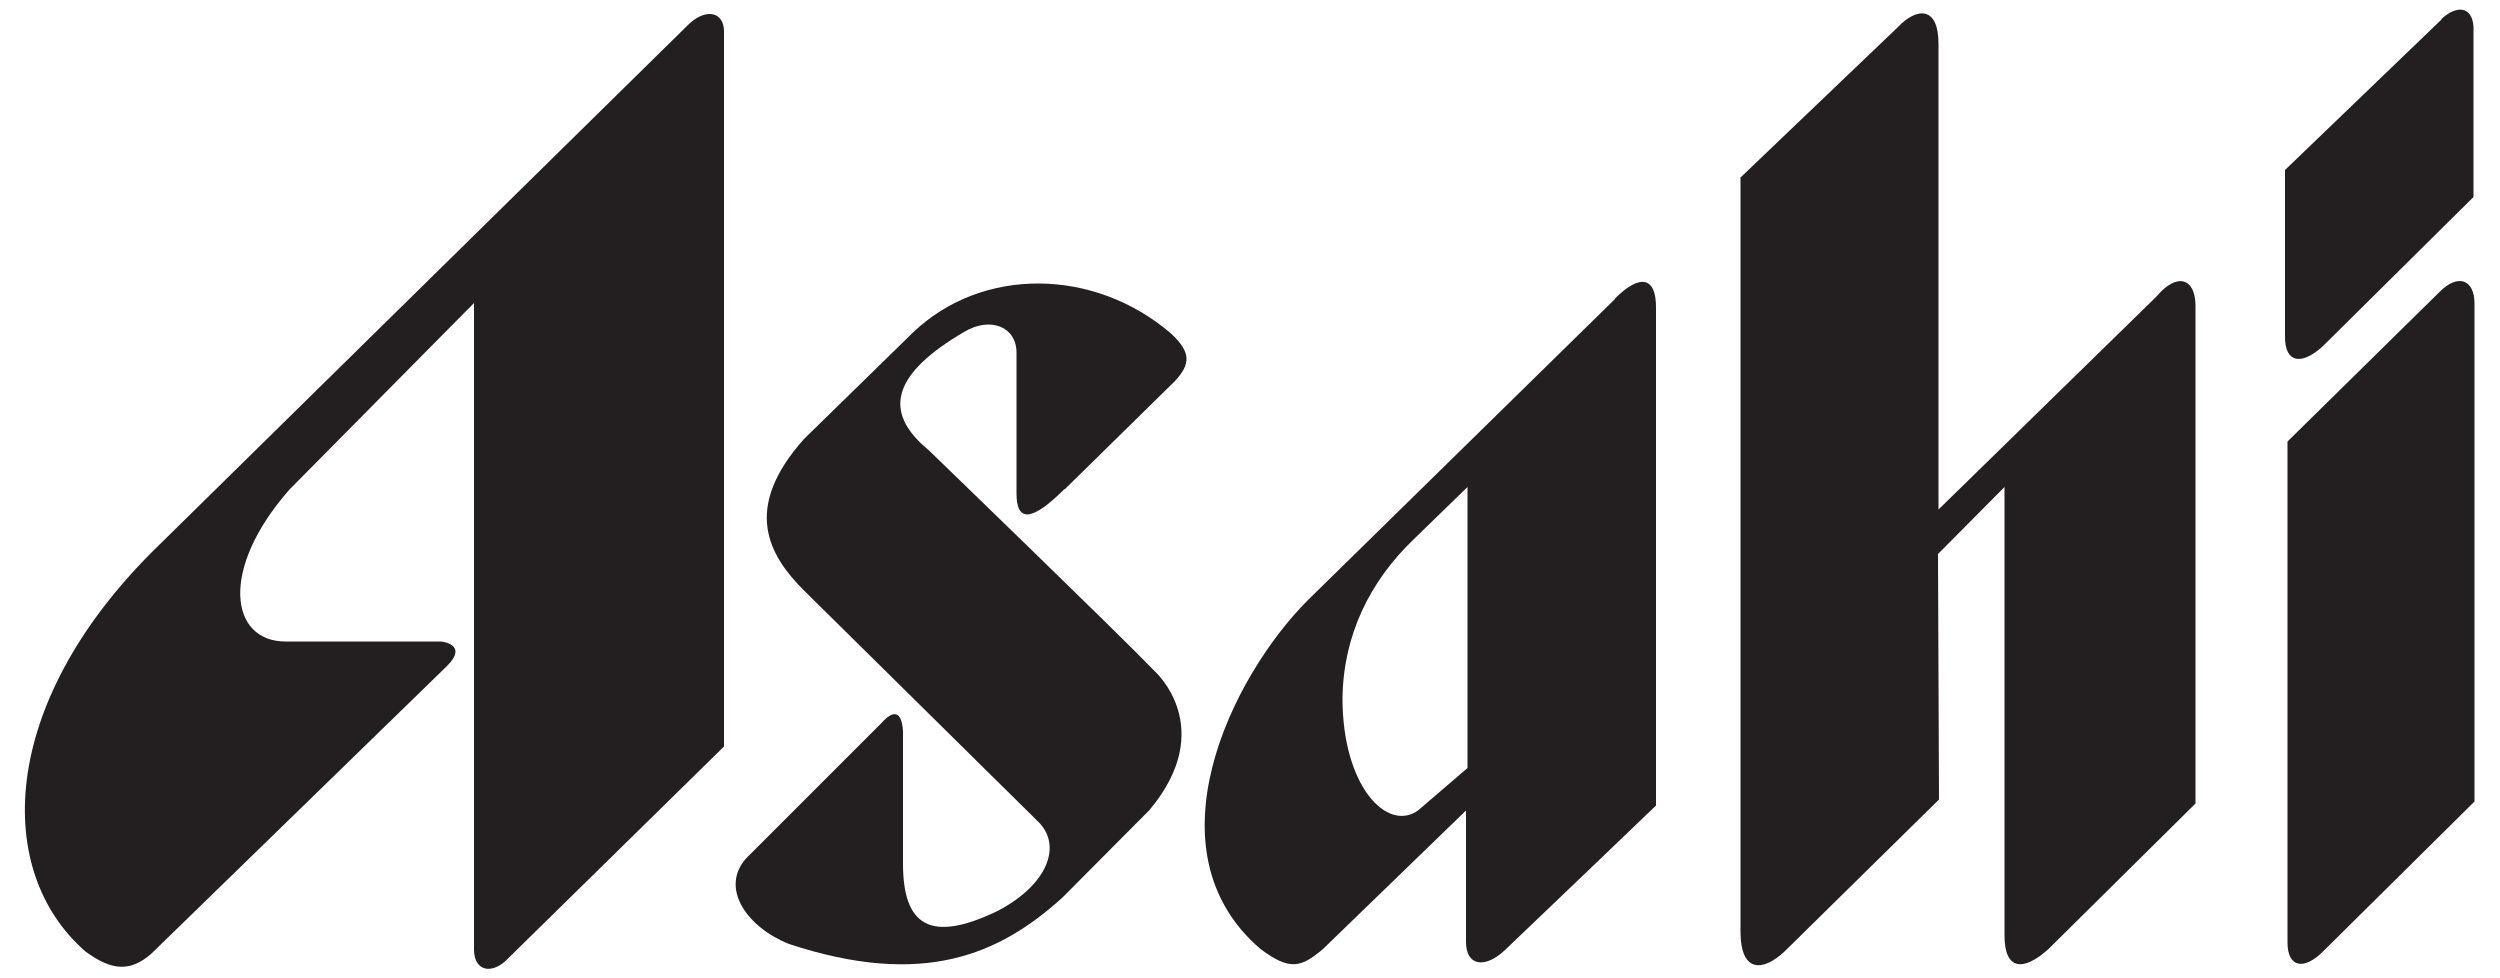
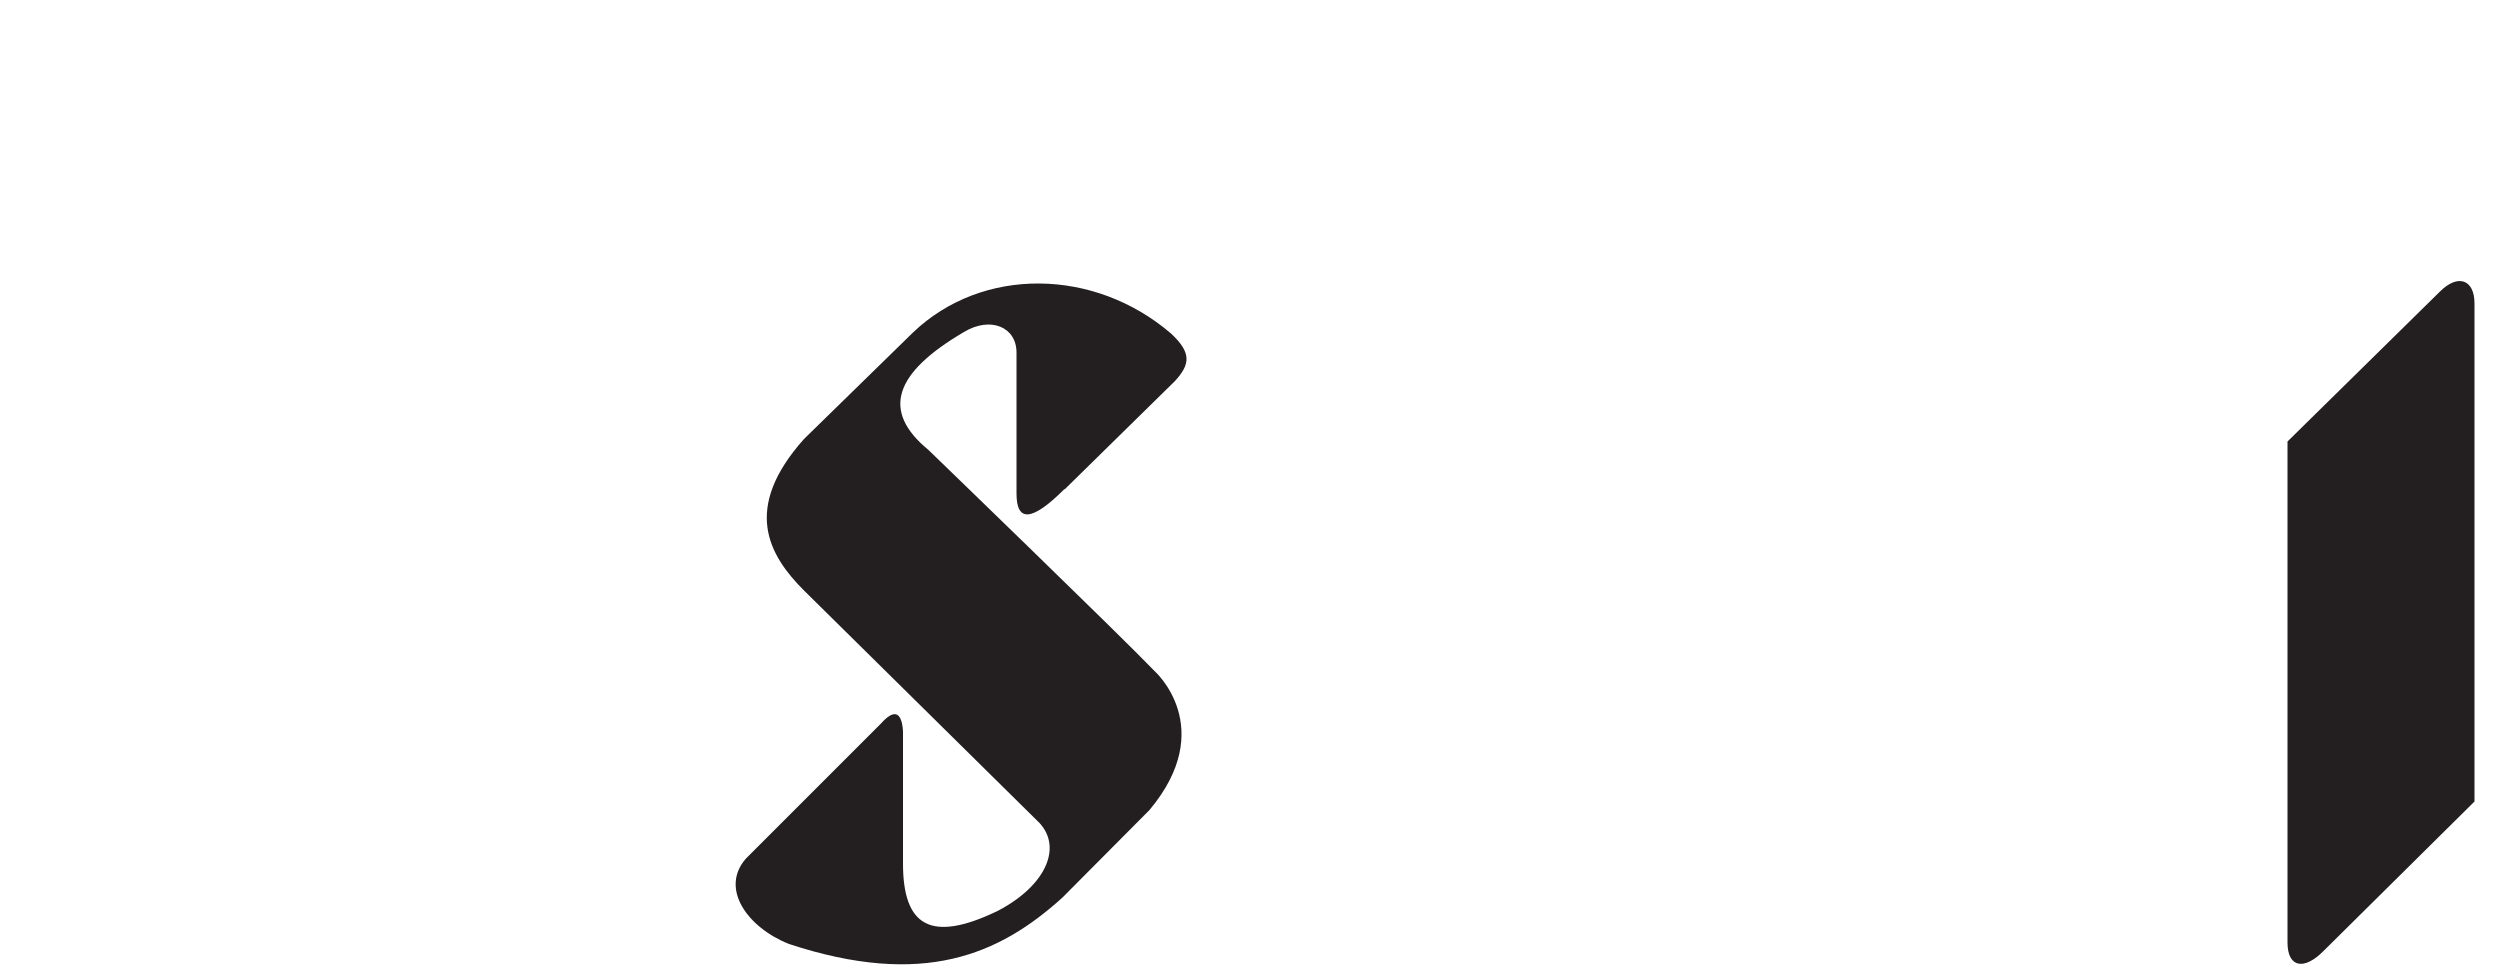
<svg xmlns="http://www.w3.org/2000/svg" version="1.1" viewBox="0 0 500 195.7">
  <defs>
    <style>
      .cls-1 {
        fill: #231f20;
      }
    </style>
  </defs>
  <g>
    <g id="svg2">
      <g id="g10">
        <g id="g12">
-           <path id="path14" class="cls-1" d="M94.8,60.6v129.3c0,4.4,3.7,5.2,7,1.6l43-42.2V6.3c0-3.9-3.5-4.7-6.9-1.6L30.4,110.4C-.2,141-1.3,174.3,17.1,190.3c5.3,3.9,9,4.1,13.2.4l59.1-57.5c4.4-4.4-1.2-4.9-1.2-4.9h-31.1c-11.1,0-13.3-14.4.8-30.4l36.9-37.3Z" />
          <path id="path16" class="cls-1" d="M212.9,97.9l22.1-21.7c3-3.3,3.4-5.6-.8-9.5-15.4-13.2-37.8-13.4-51.6-.2l-21.8,21.3c-12.4,13.9-7.1,23.2,0,30.3l46.6,46c5.3,4.9,2.1,12.9-7.9,18.1-13.5,6.5-18.9,2.9-18.9-9.5v-26.5c-.3-4.2-2-4.2-4.4-1.5l-27,27c-5.3,6,.3,13.8,8.6,17.1,26.8,8.8,42,2.2,54.7-9.3l17.4-17.5c13.8-16.5,1-27.8,1-27.8-6.6-6.9-45.2-44.2-45.2-44.2-9.5-7.8-6.9-15.4,7.1-23.6,5.3-3.2,10.5-1,10.5,4.1v28.2c0,5.9,3.2,5.5,9.6-.9" />
-           <path id="path18" class="cls-1" d="M348.1,35.6v150.7c0,8.1,4.3,8.2,8.8,4l30.9-30.4-.2-49.1,13.3-13.4v89.7c0,6.9,3.7,7.3,8.8,2.7l29.4-29.1V61.2c0-5.6-3.7-6.8-7.8-1.9l-43.6,42.6V8.8c0-7.7-4.4-7.3-8.1-3.4l-31.6,30.2Z" />
-           <path id="path20" class="cls-1" d="M488.3,3.9l-31.3,30.1v33.4c0,5.2,3.3,5.7,7.5,1.9l30.2-29.9V5.3c-.3-4.1-3.4-4.3-6.4-1.5" />
          <path id="path22" class="cls-1" d="M488.1,58.2l-30.6,30.1v100.2c0,5,3.3,5.7,7.3,1.6l30.1-29.8V60.7c0-4.8-3.3-6-6.9-2.4" />
-           <path id="path24" class="cls-1" d="M268.5,139.8c.1-12.6,5.4-23.5,14.3-32l10.7-10.4v56.2l-9.9,8.5c-6.2,4.4-15.1-4.9-15.1-22.4M323.1,59.7l-61.5,60.3c-15.4,15.4-32.4,50.2-9.5,69.8,5.9,4.4,8.1,3.7,12.5,0l28.6-27.7v26.3c0,4.8,3.8,5.4,7.8,1.6,5.6-5.3,30.2-28.9,30.2-28.9V61.7c.1-6.5-3.3-6.9-8.2-2" />
        </g>
      </g>
    </g>
  </g>
</svg>